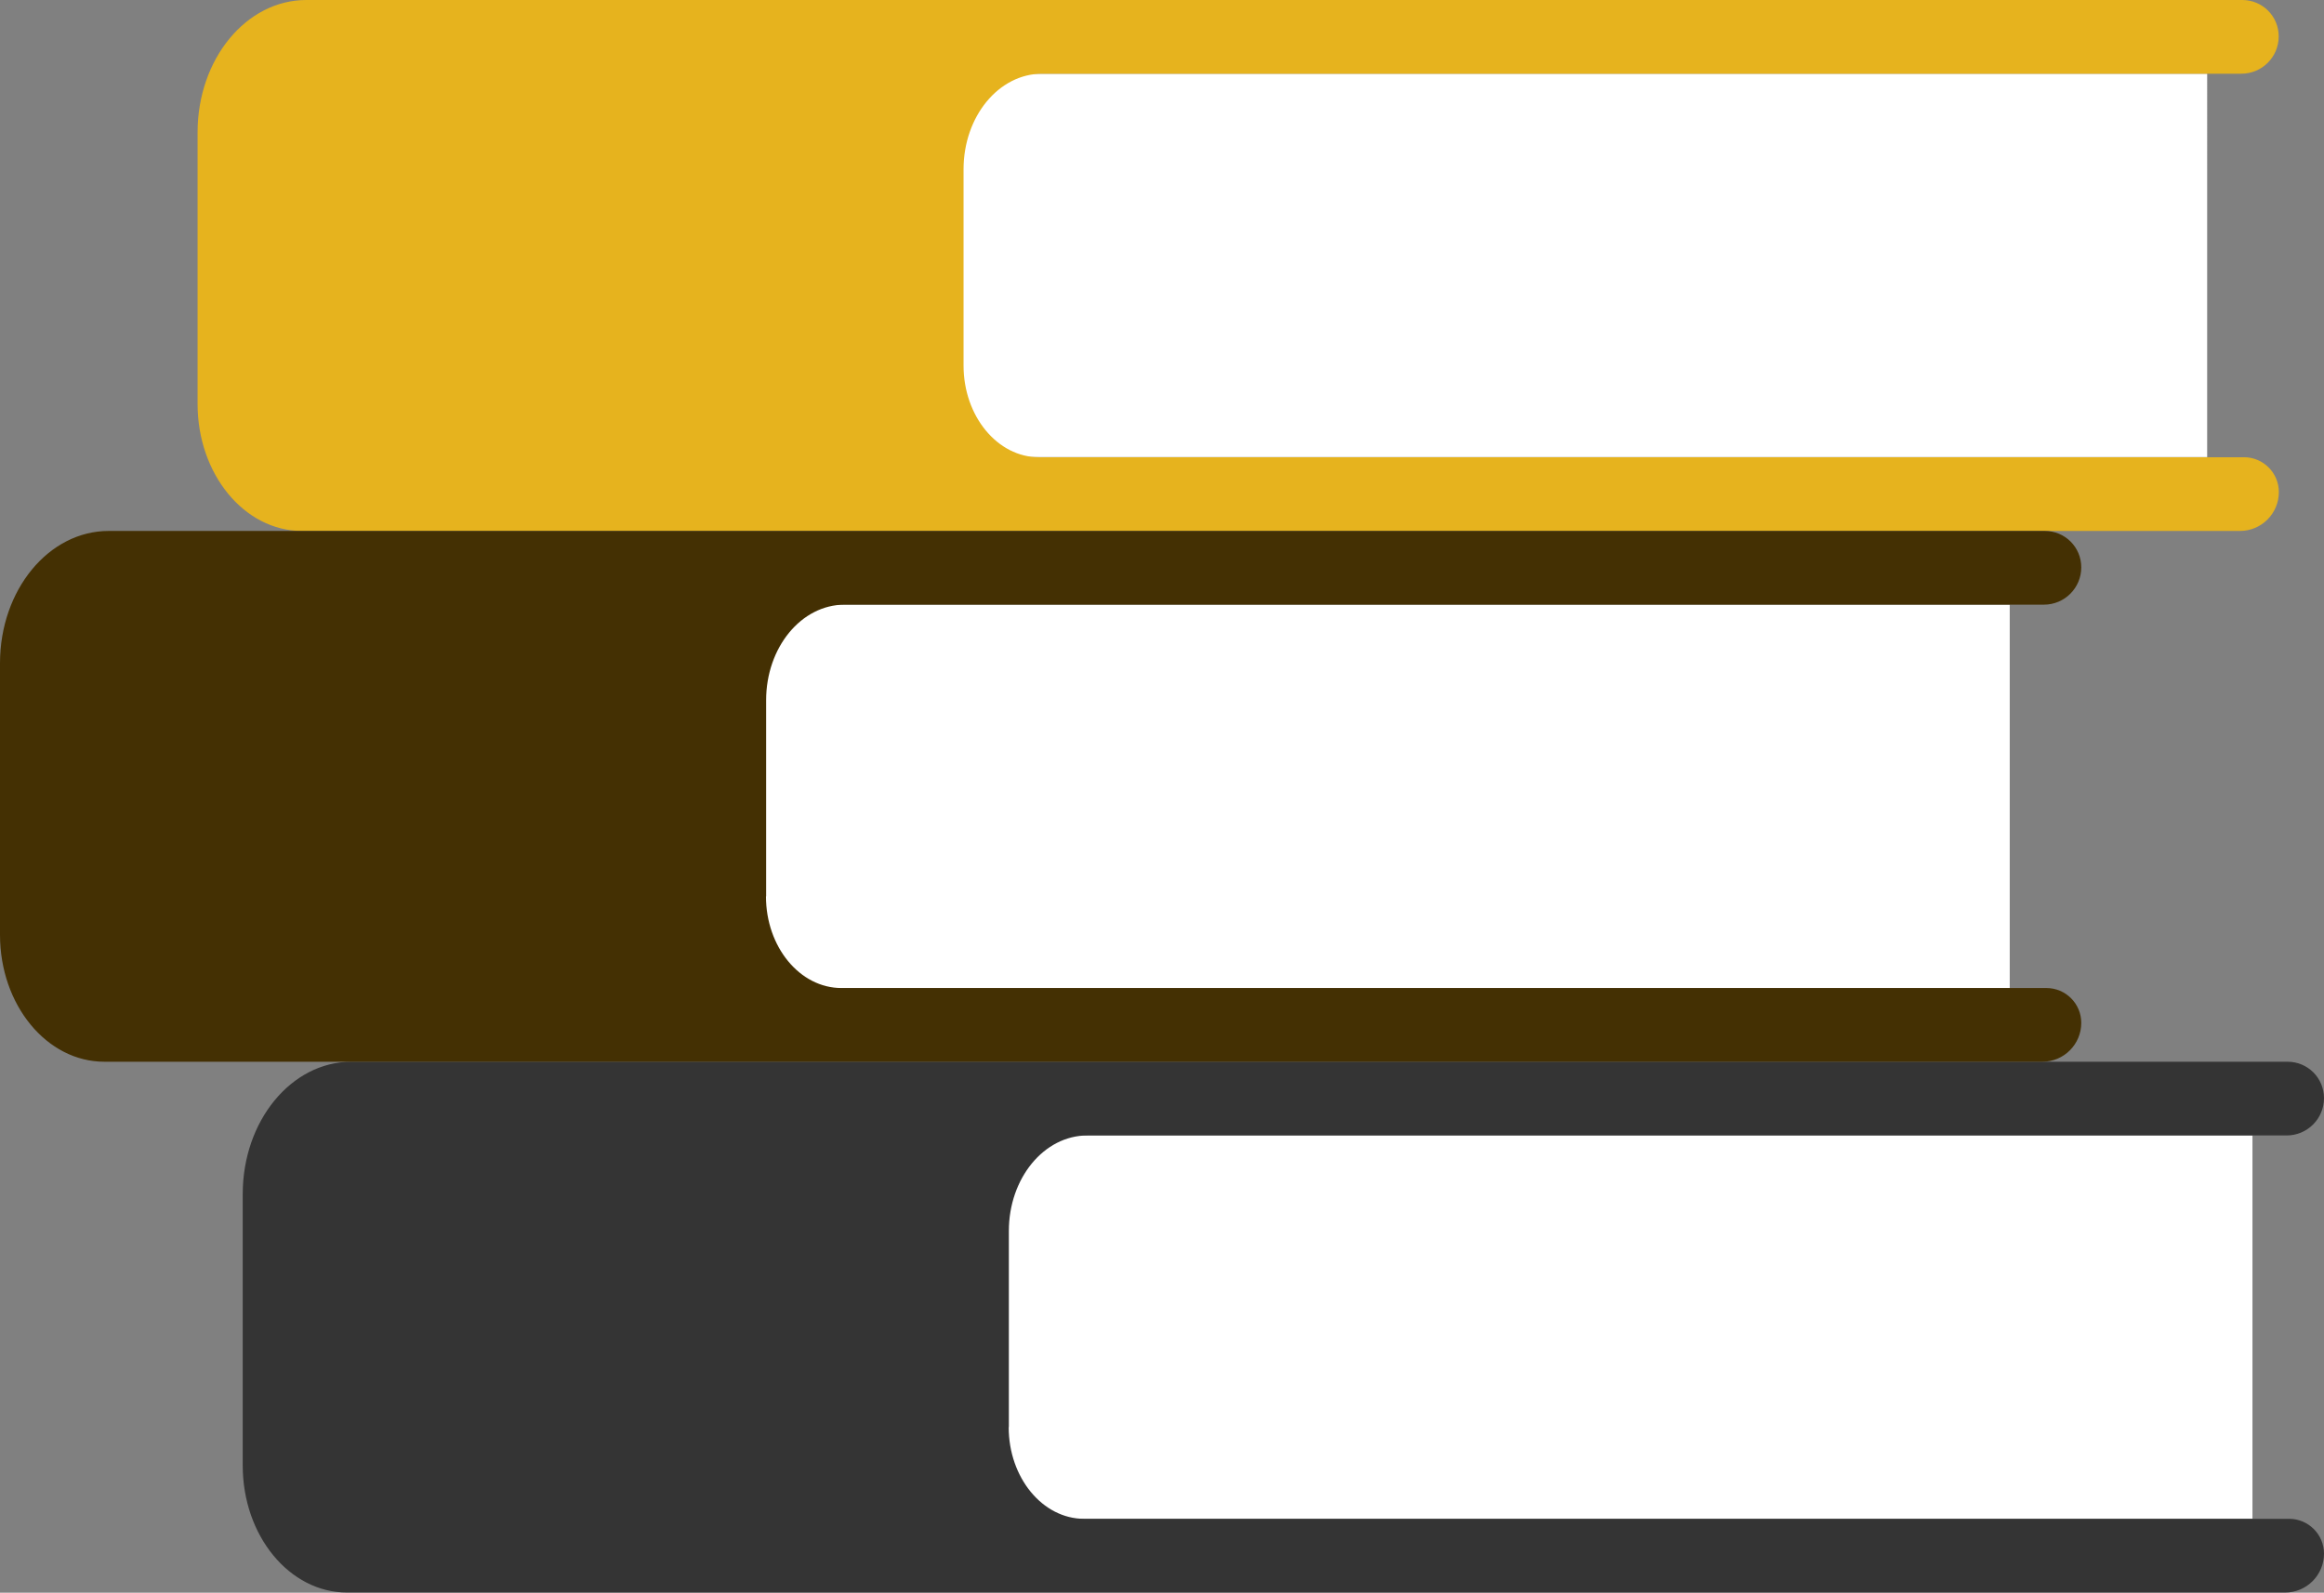
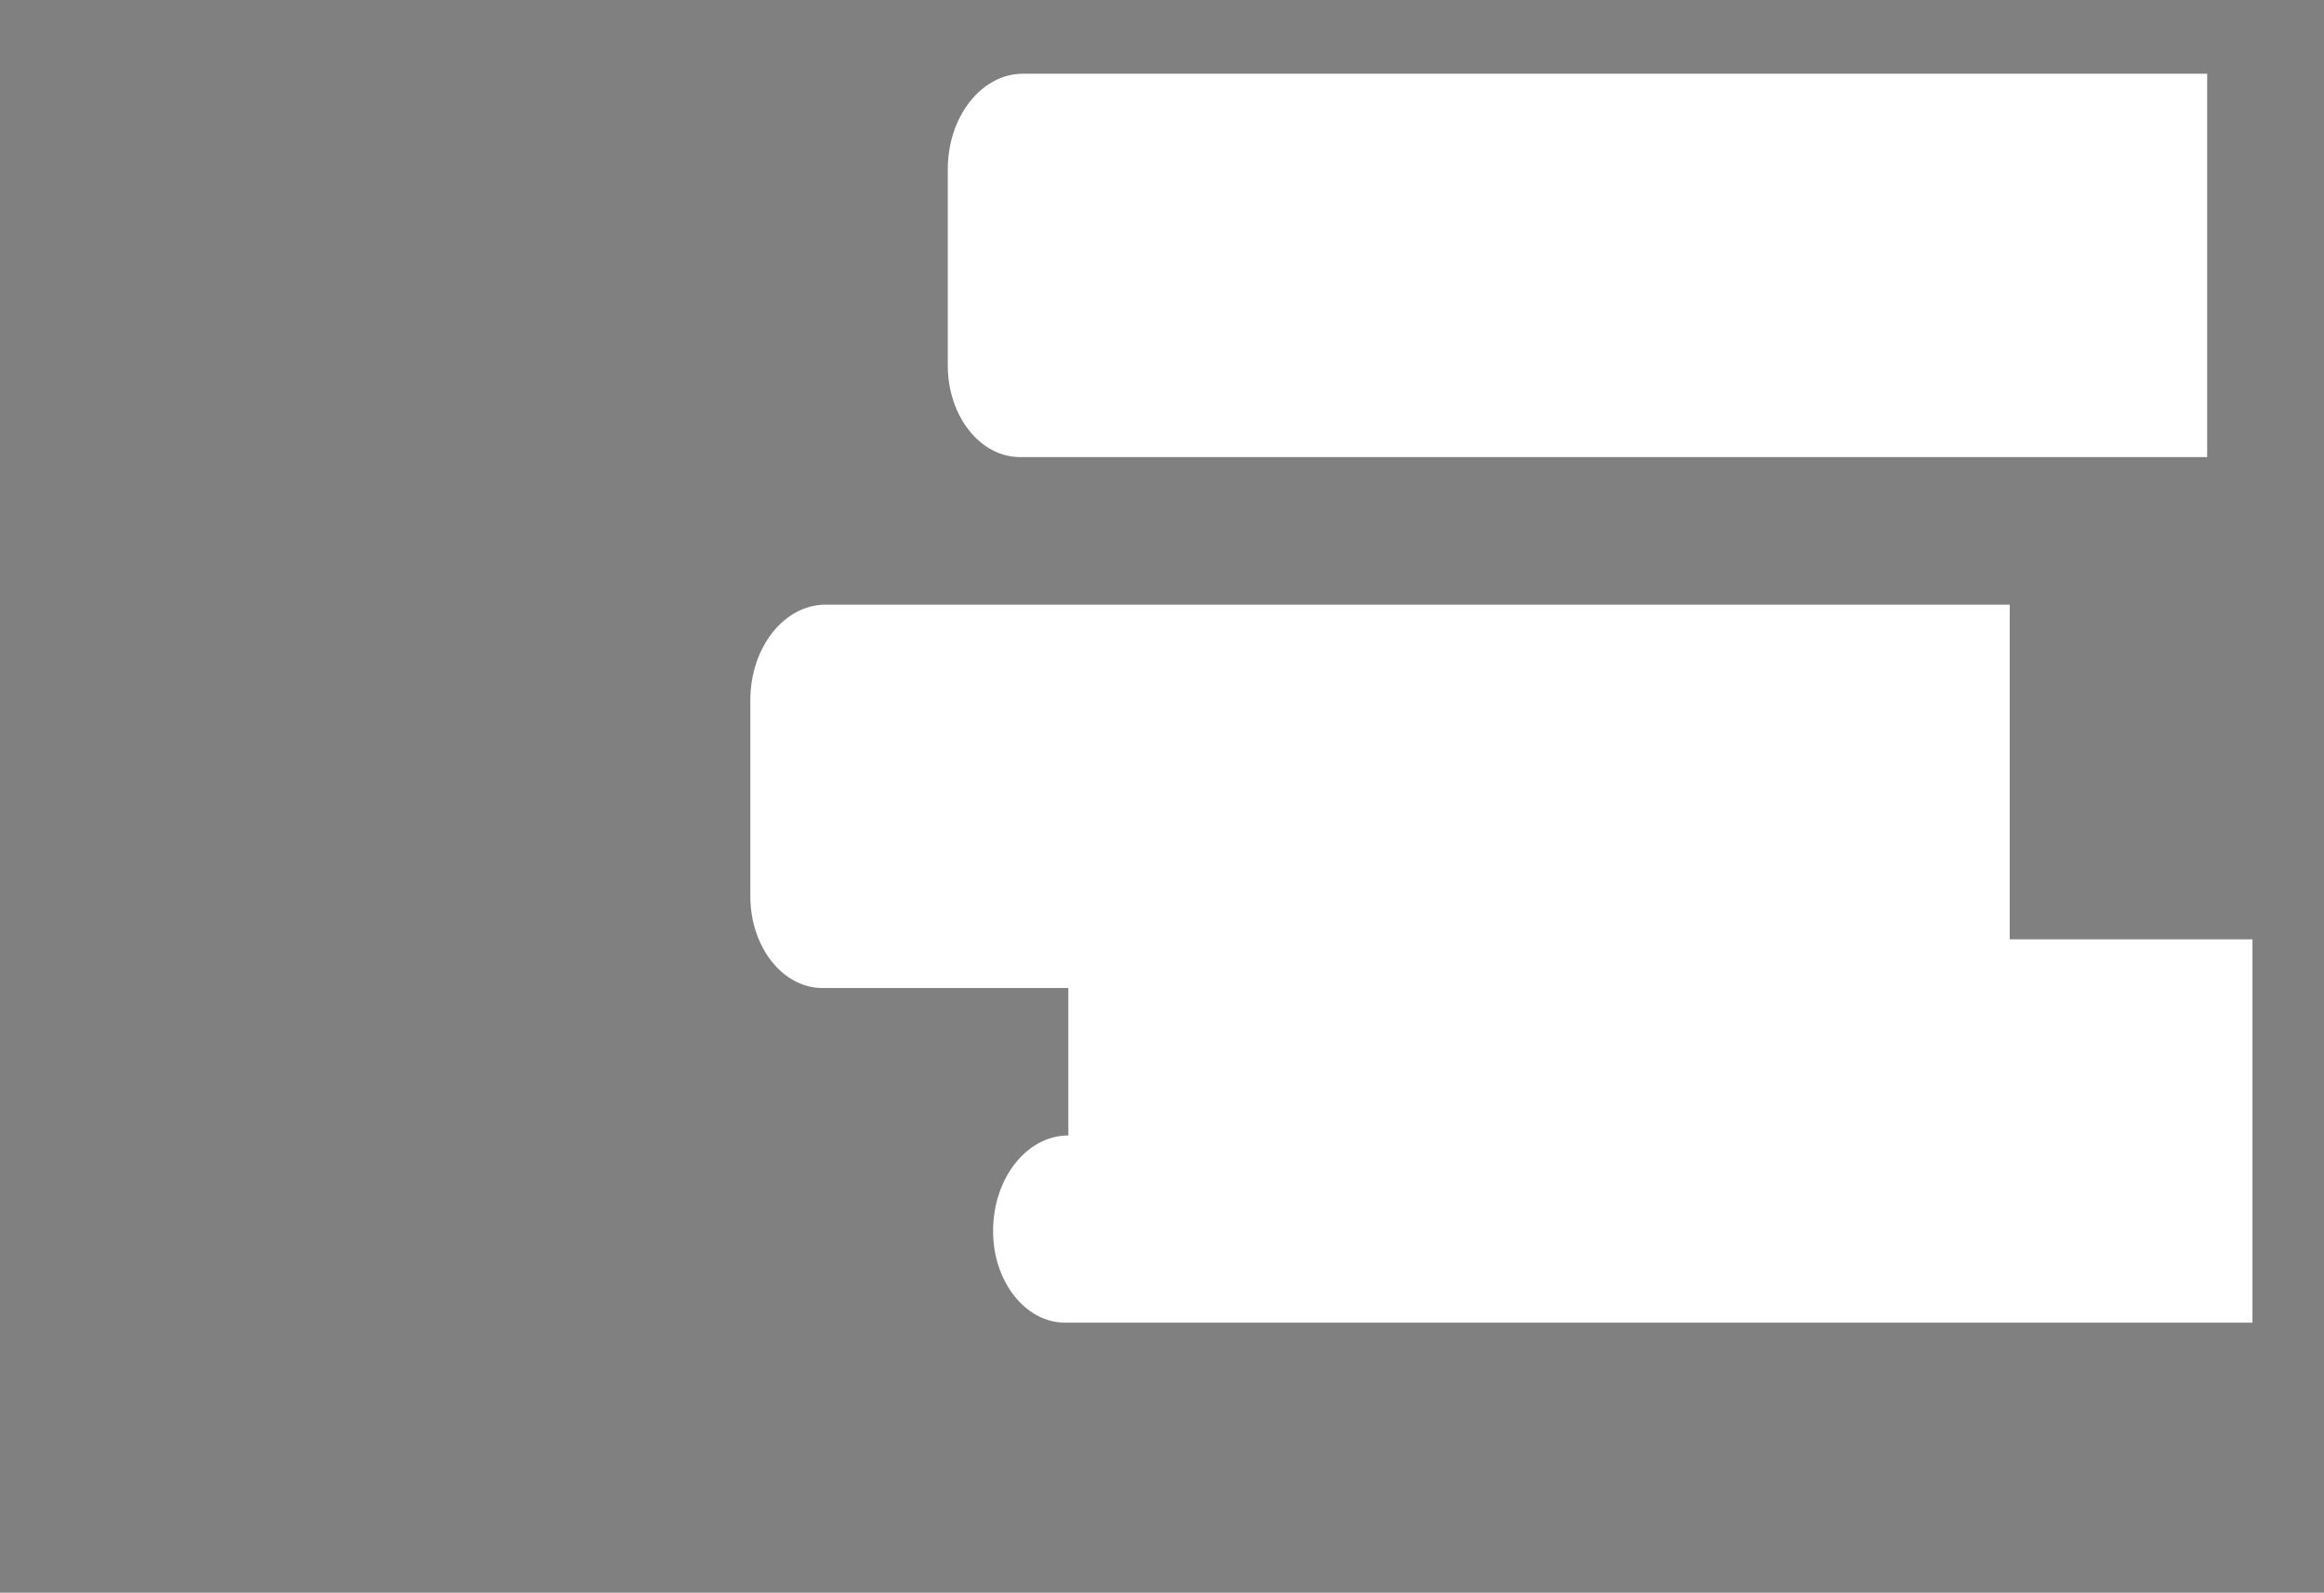
<svg xmlns="http://www.w3.org/2000/svg" viewBox="0 0 148.79 101.99">
  <rect x="0" y="0" width="148.79" height="101.99" fill="#808080" stroke="none" />
  <defs>
    <style>.d{fill:#343434;}.e{fill:#fff;}.f{fill:#443003;}.g{fill:#e6b31e;}</style>
  </defs>
  <g id="a" />
  <g id="b">
    <g id="c">
      <g>
-         <path class="e" d="M68.4,72.71c-2.66,0-4.82,2.74-4.82,6.12v12.56c0,3.24,2.07,5.87,4.62,5.87h76.01v-24.55H68.4Z" />
-         <path class="d" d="M64.59,91.39v-12.56c0-3.38,2.25-6.12,5.03-6.12h76.78c1.32,0,2.39-1.07,2.39-2.39h0c0-1.29-1.04-2.33-2.33-2.33H22.5c-3.85,0-6.96,3.79-6.96,8.47v17.39c0,4.49,2.99,8.13,6.68,8.13h124.08c1.38,0,2.49-1.12,2.49-2.49h0c0-1.23-1-2.23-2.23-2.23H69.41c-2.66,0-4.83-2.63-4.83-5.87Z" />
+         <path class="e" d="M68.4,72.71c-2.66,0-4.82,2.74-4.82,6.12c0,3.24,2.07,5.87,4.62,5.87h76.01v-24.55H68.4Z" />
        <path class="e" d="M65.5,4.72c-2.66,0-4.82,2.74-4.82,6.12v12.56c0,3.24,2.07,5.87,4.62,5.87h76.01V4.72H65.5Z" />
-         <path class="g" d="M61.69,23.4V10.84c0-3.38,2.25-6.12,5.03-6.12h76.78c1.32,0,2.39-1.07,2.39-2.39h0C145.89,1.04,144.85,0,143.56,0H19.61c-3.85,0-6.96,3.79-6.96,8.47V25.87c0,4.49,2.99,8.13,6.68,8.13h124.08c1.38,0,2.49-1.12,2.49-2.49h0c0-1.23-1-2.23-2.23-2.23H66.52c-2.66,0-4.83-2.63-4.83-5.87Z" />
        <path class="e" d="M52.86,38.72c-2.66,0-4.82,2.74-4.82,6.12v12.56c0,3.24,2.07,5.87,4.62,5.87h76.01v-24.55H52.86Z" />
-         <path class="f" d="M49.05,57.4v-12.56c0-3.38,2.25-6.12,5.03-6.12h76.78c1.32,0,2.39-1.07,2.39-2.39h0c0-1.29-1.04-2.33-2.33-2.33H6.96c-3.85,0-6.96,3.79-6.96,8.47v17.39c0,4.49,2.99,8.13,6.68,8.13h124.08c1.38,0,2.49-1.12,2.49-2.49h0c0-1.23-1-2.23-2.23-2.23H53.87c-2.66,0-4.83-2.63-4.83-5.87Z" />
      </g>
    </g>
  </g>
</svg>